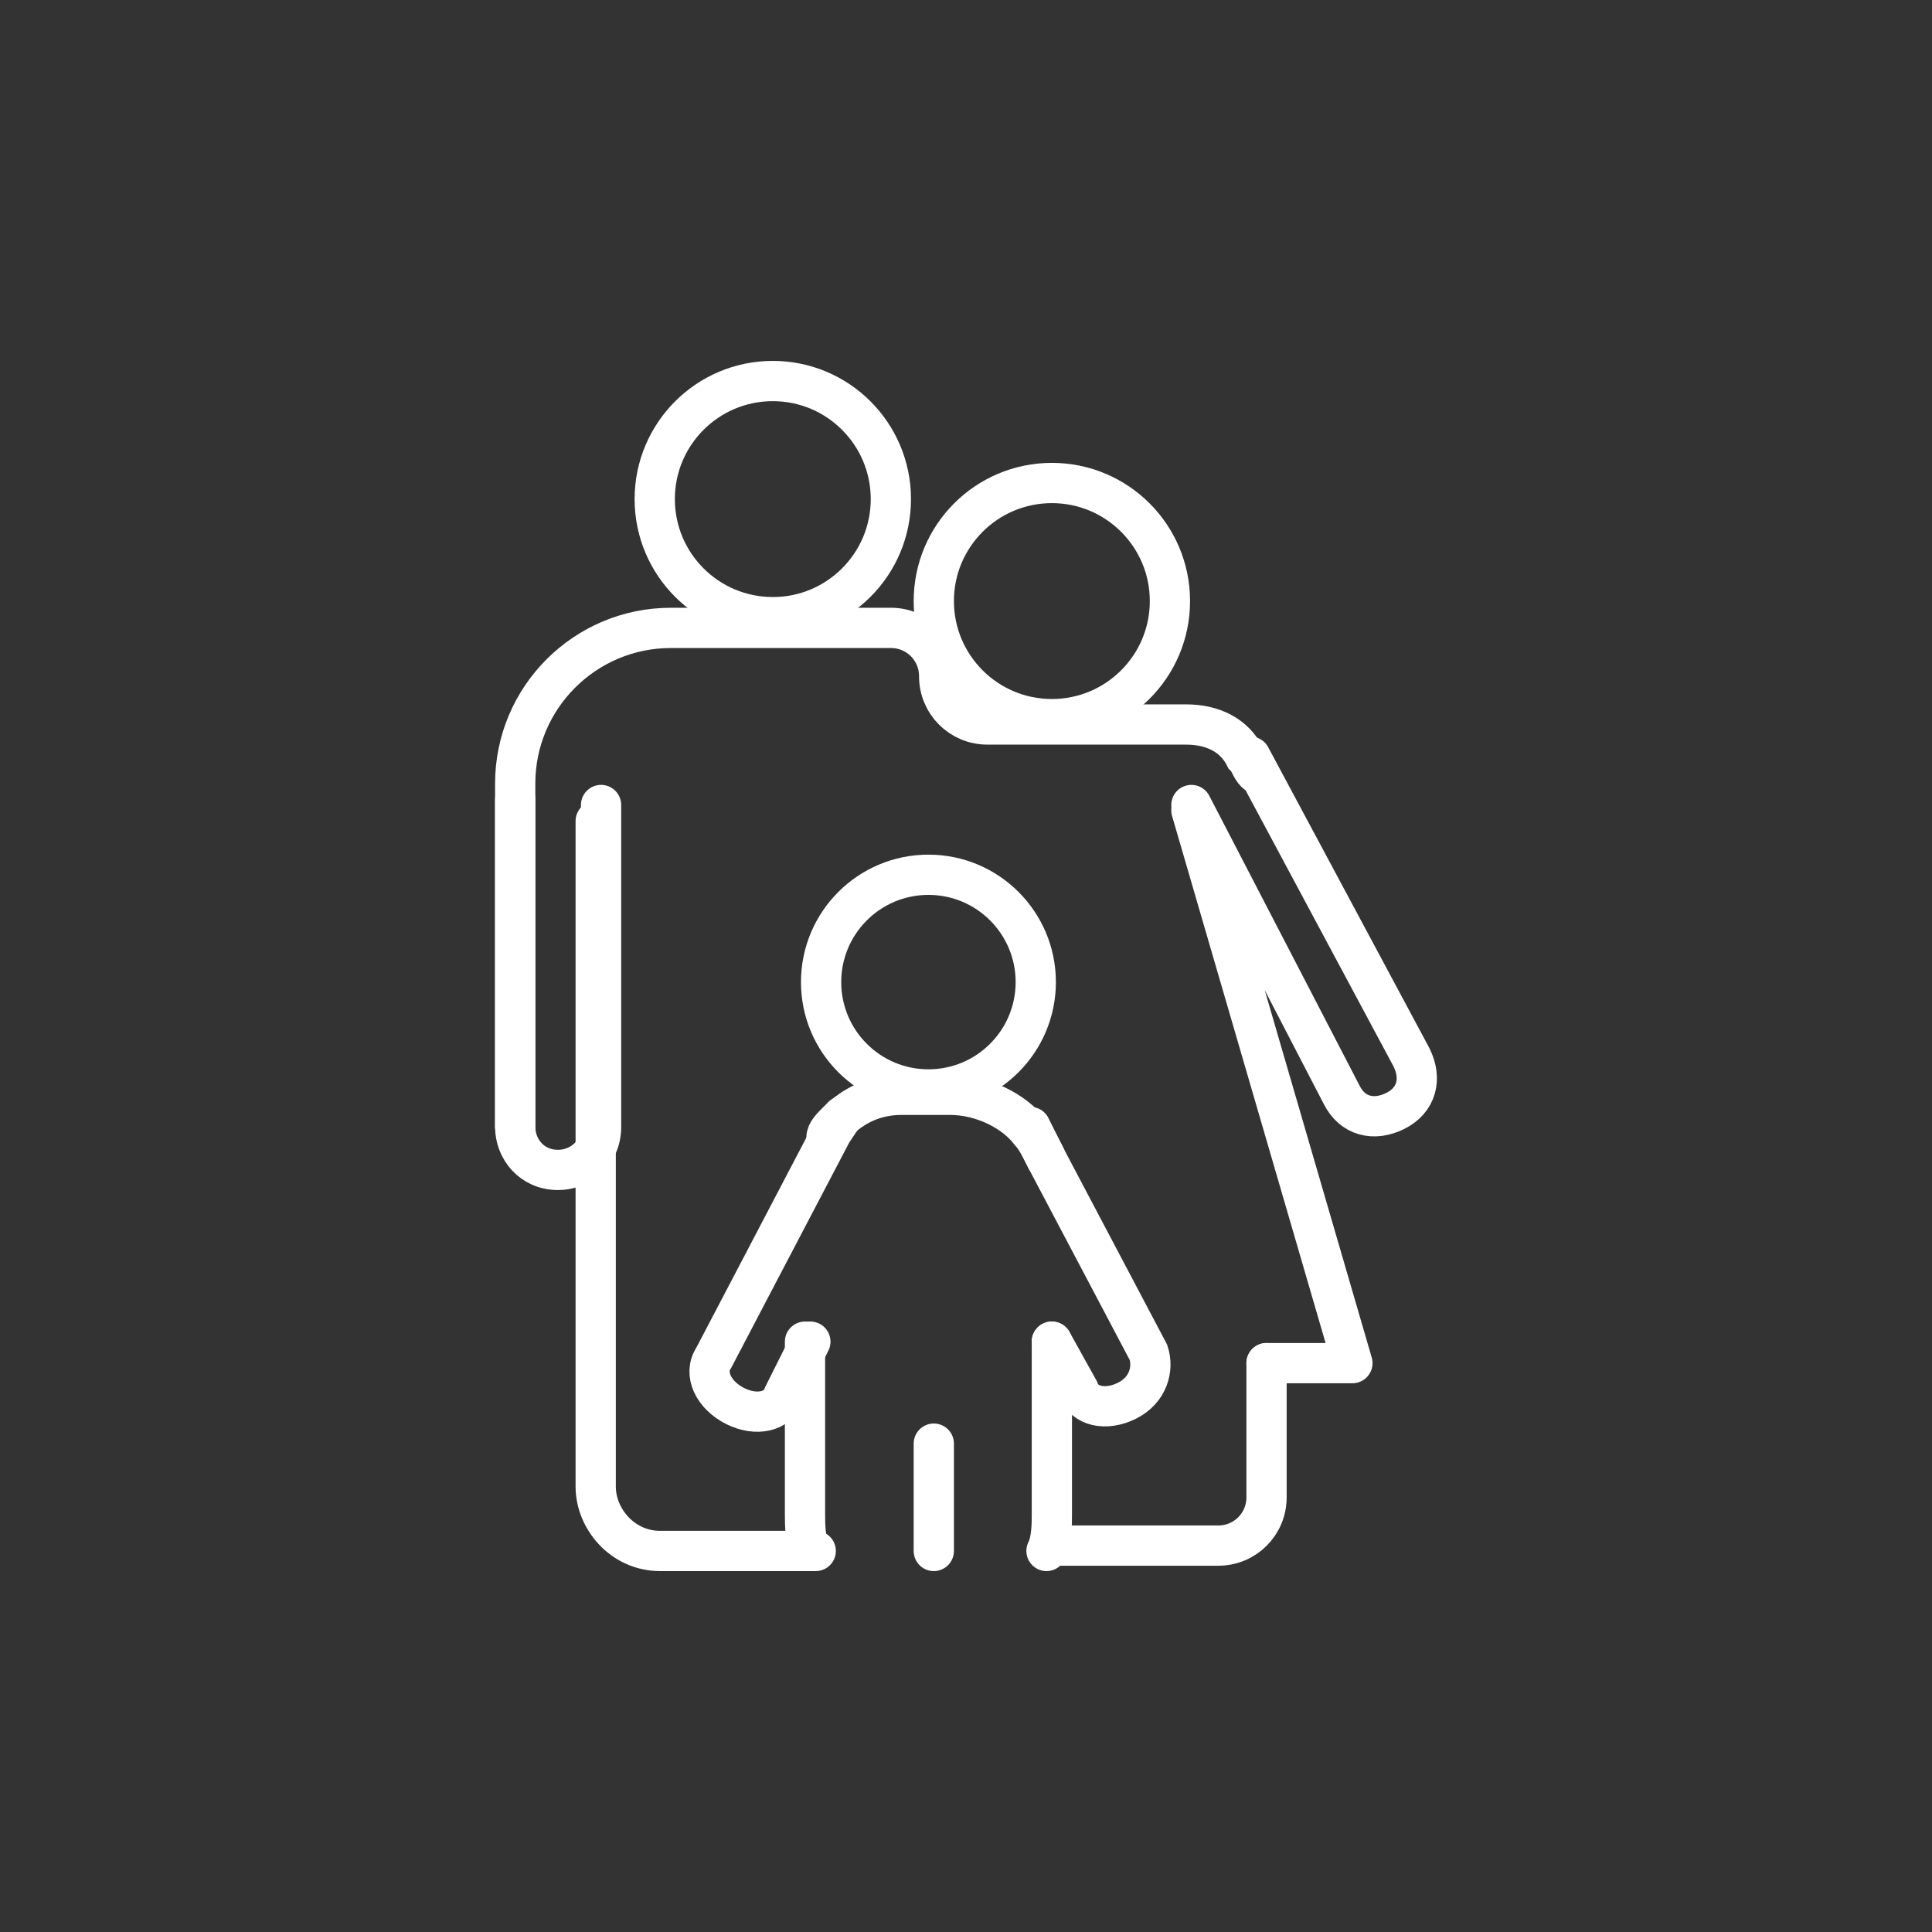
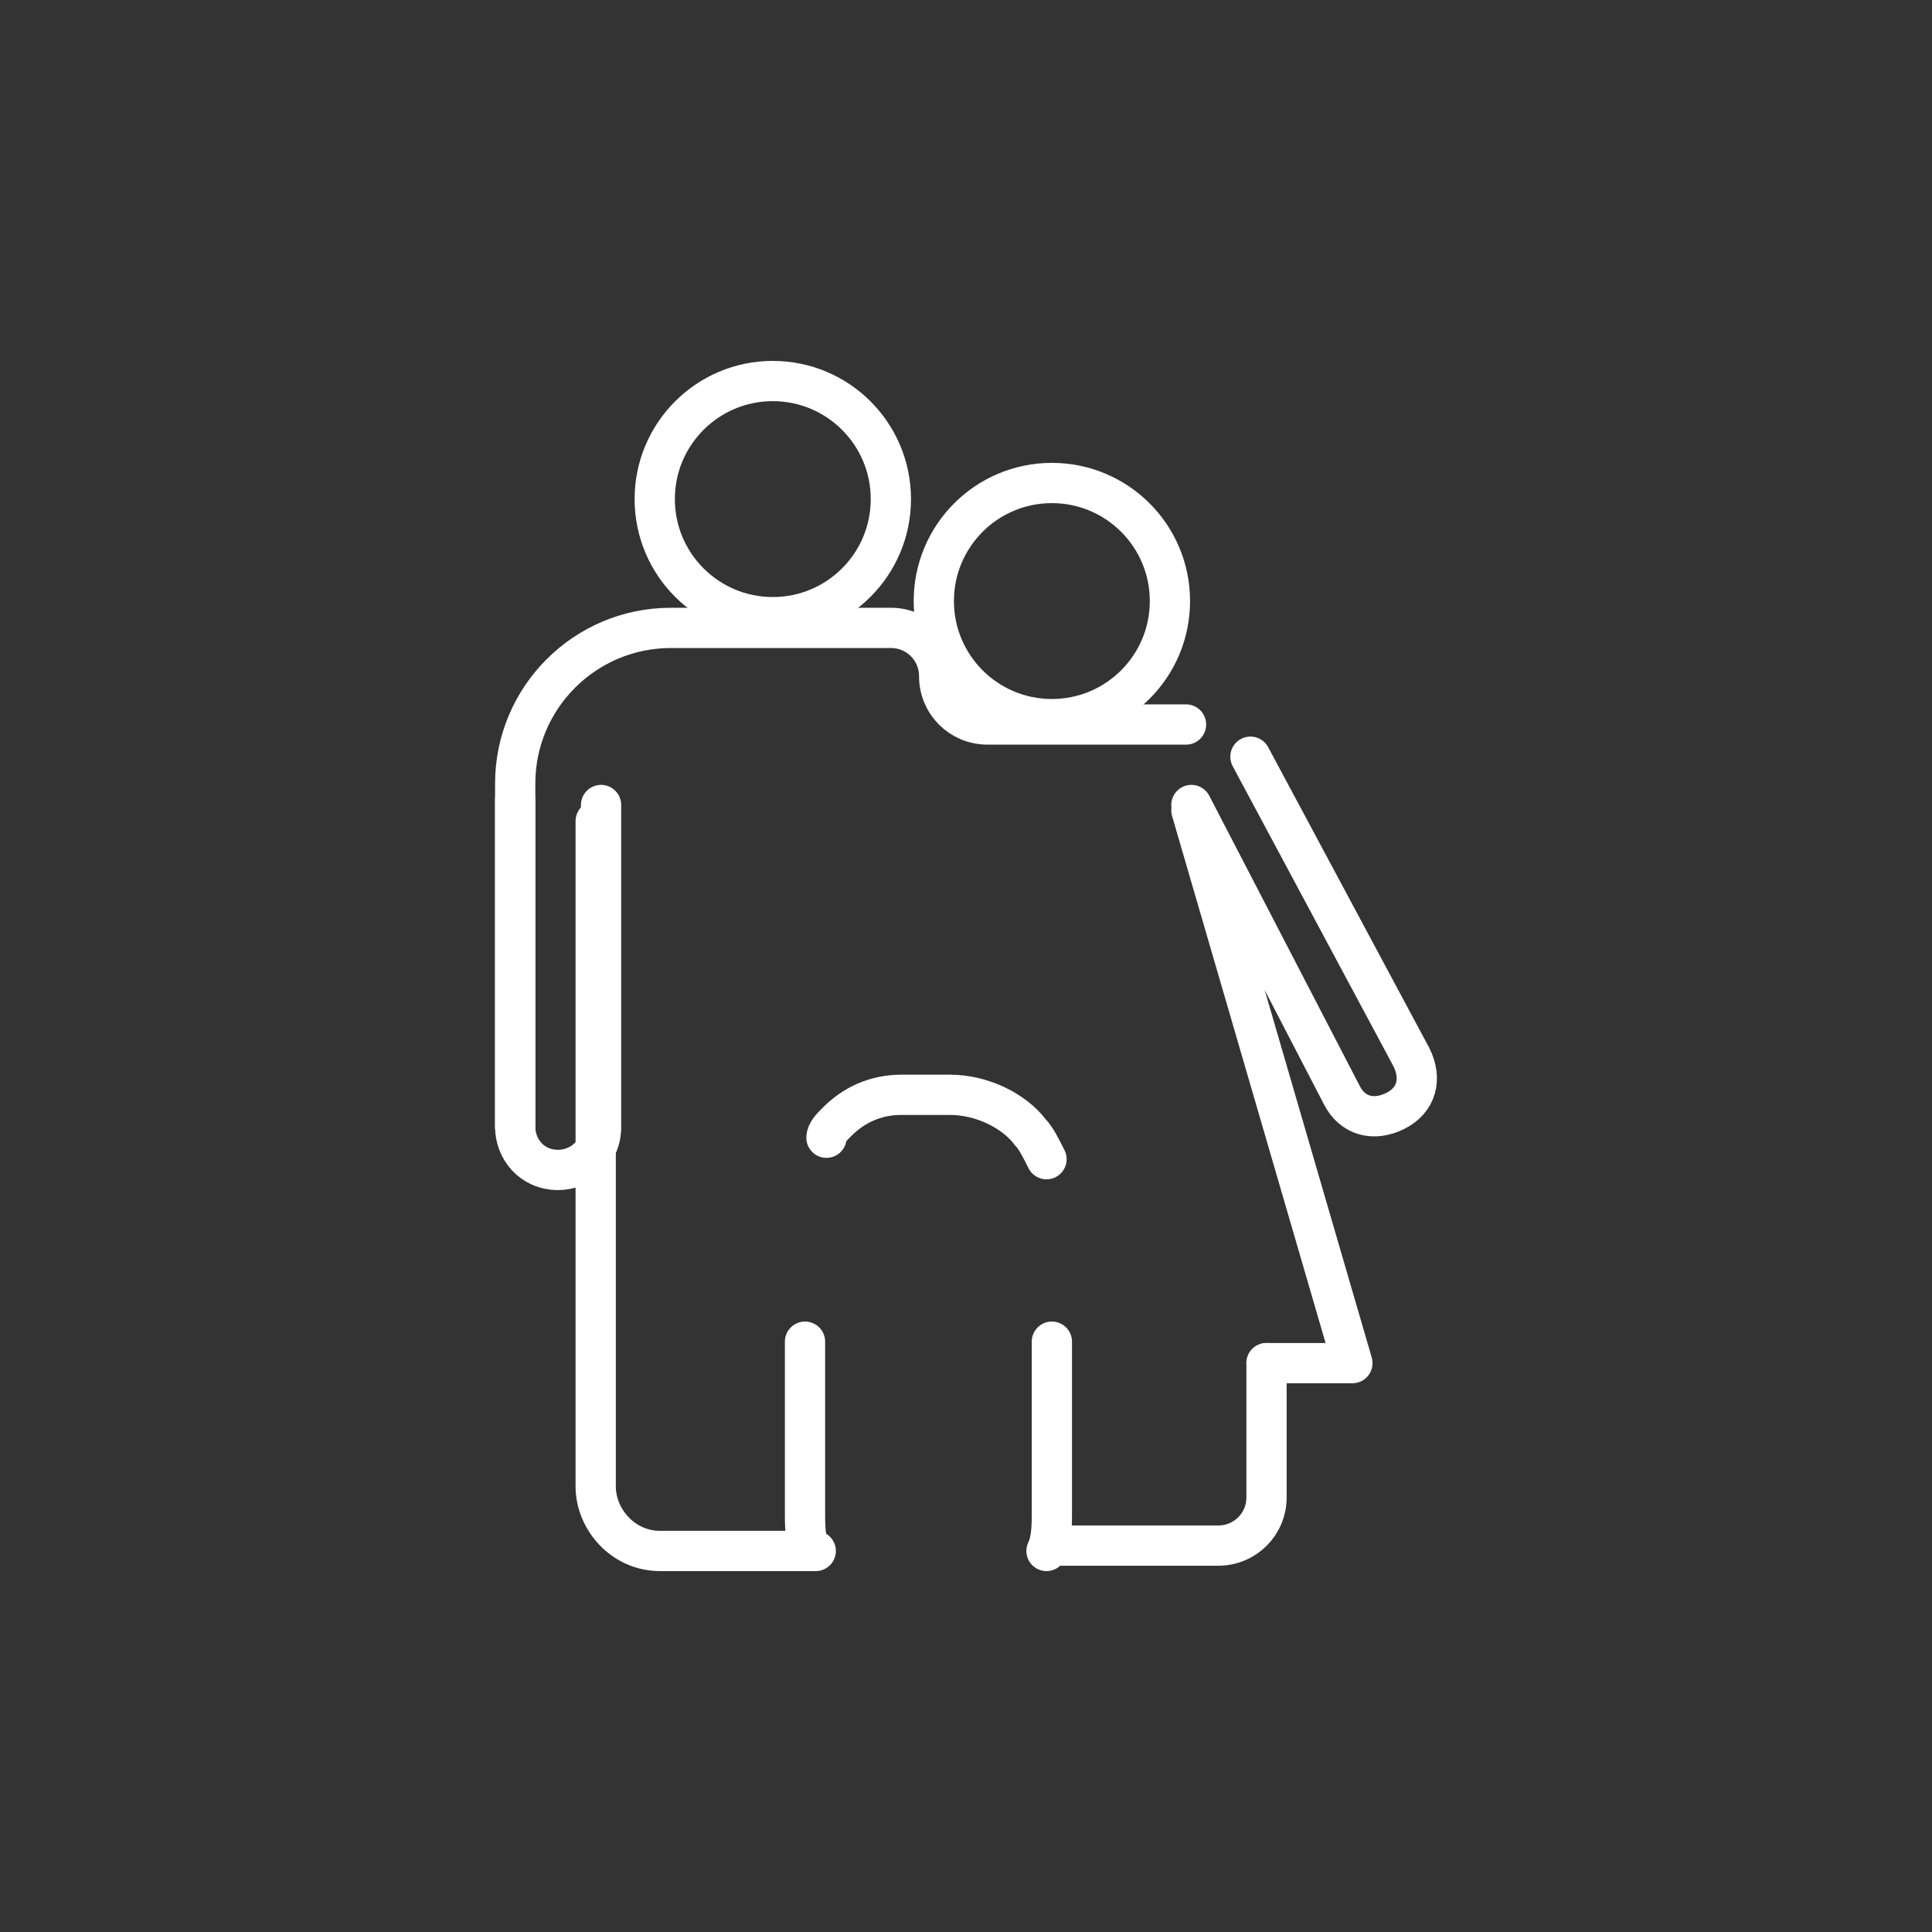
<svg xmlns="http://www.w3.org/2000/svg" viewBox="0 0 36 36">
  <rect x="0" y="0" width="36" height="36" fill="#333333" stroke="none" />
  <g fill="none" stroke="#FFF" stroke-width=".75" stroke-linecap="round" stroke-miterlimit="10">
    <path d="M9.6 14.9V21c0 .4.3.8.8.8.4 0 .8-.3.8-.8v-6" />
    <path d="M11.1 15.3v12.4c0 .6.5 1.2 1.2 1.2h2.9M23.6 25.4v2.5c0 .5-.4.9-.9.9h-3.1" />
-     <path d="M9.6 21v-6.4c0-1.6 1.3-2.9 2.9-2.9h4.1c.5 0 .9.4.9.9s.4.9.9.9h3.7c.5 0 .9.2 1.1.6.1.1.1.2.2.3" />
+     <path d="M9.6 21v-6.4c0-1.6 1.3-2.9 2.9-2.9h4.1c.5 0 .9.4.9.9s.4.9.9.9h3.7" />
    <path d="M22.2 15l2.8 5.4c.2.4.6.5 1 .3s.5-.6.3-1l-3-5.6M22.2 15.1l3 10.3M25.2 25.4h-1.6" />
    <circle cx="14.4" cy="9.3" r="2.2" />
    <circle cx="19.6" cy="11.2" r="2.2" />
-     <circle cx="17.3" cy="18.3" r="2" />
    <path d="M15 25v3.2c0 .2 0 .5.1.7M19.6 25v3.2c0 .2 0 .5-.1.7M19.5 21.6c-.1-.2-.2-.4-.3-.5-.3-.4-.9-.7-1.5-.7h-.9c-.5 0-.9.2-1.2.5-.1.1-.2.2-.2.3" />
-     <path d="M15.7 20.8l-.2.3-2.2 4.2c-.2.3 0 .7.4.9.4.2.8.1.9-.2l.5-1M19.2 21l.3.6 1.9 3.6c.1.3 0 .7-.4.9-.4.2-.8.1-.9-.2l-.5-.9M17.4 26.9v2" />
  </g>
</svg>